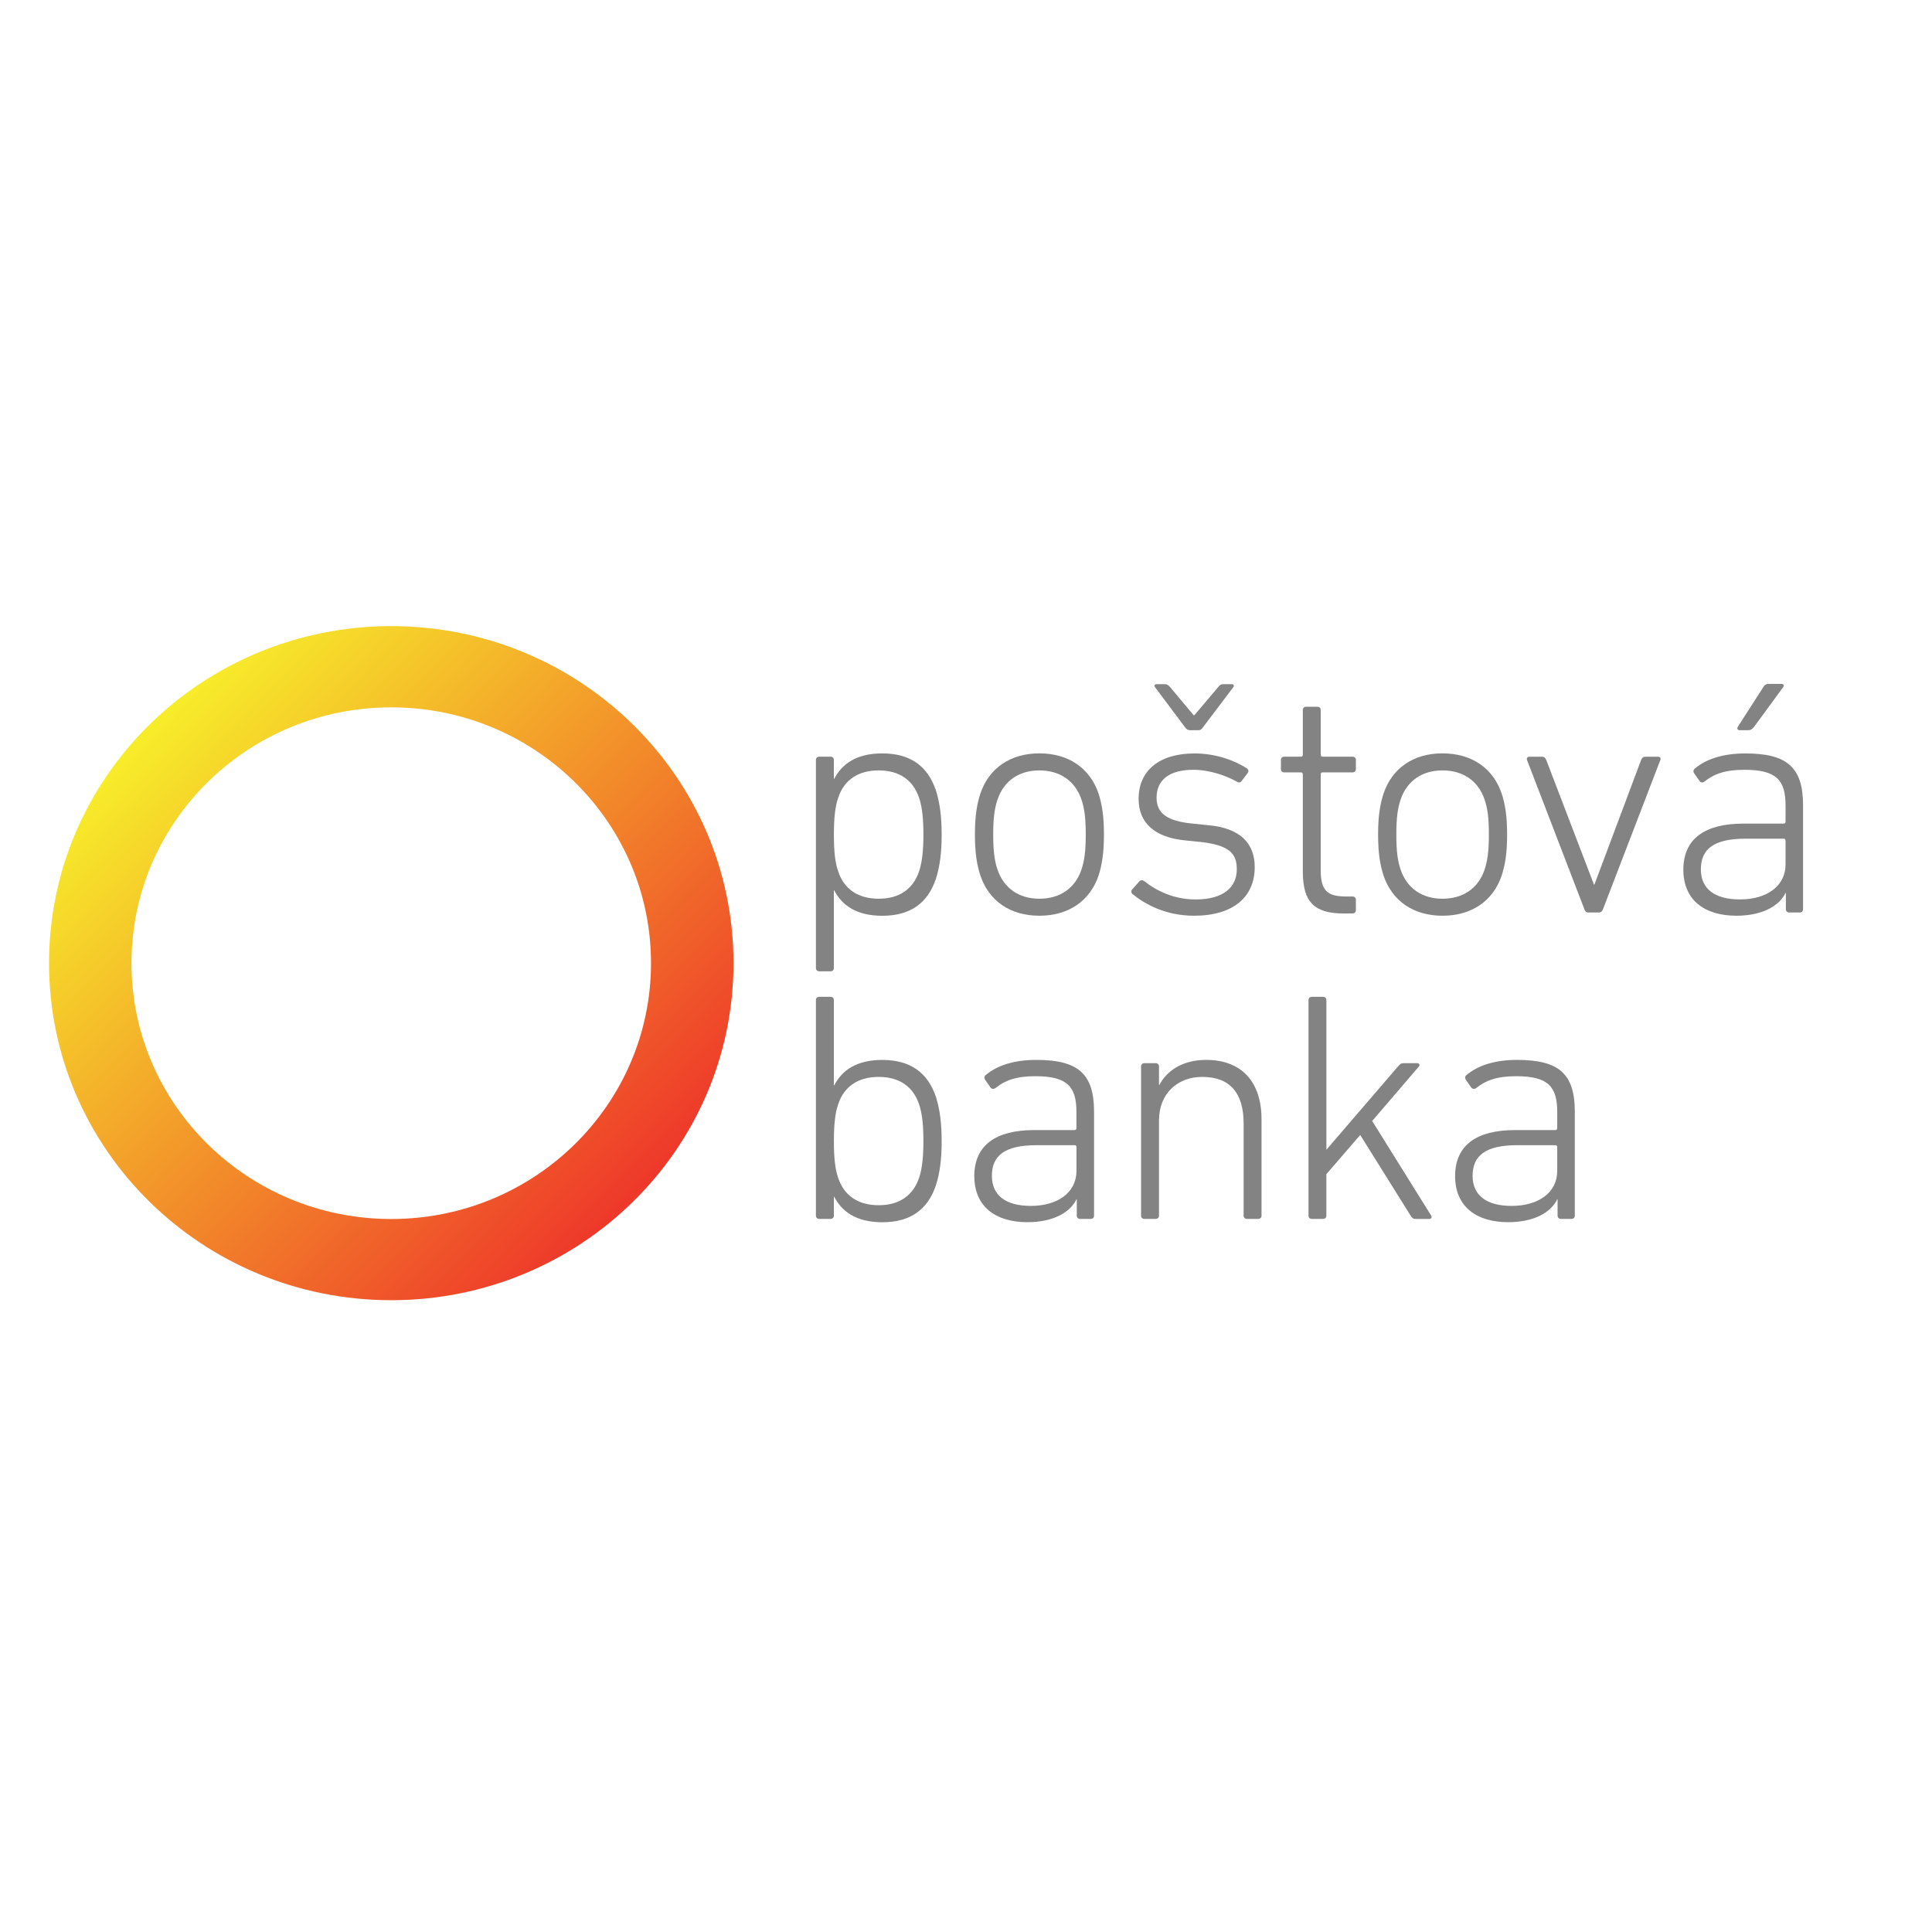
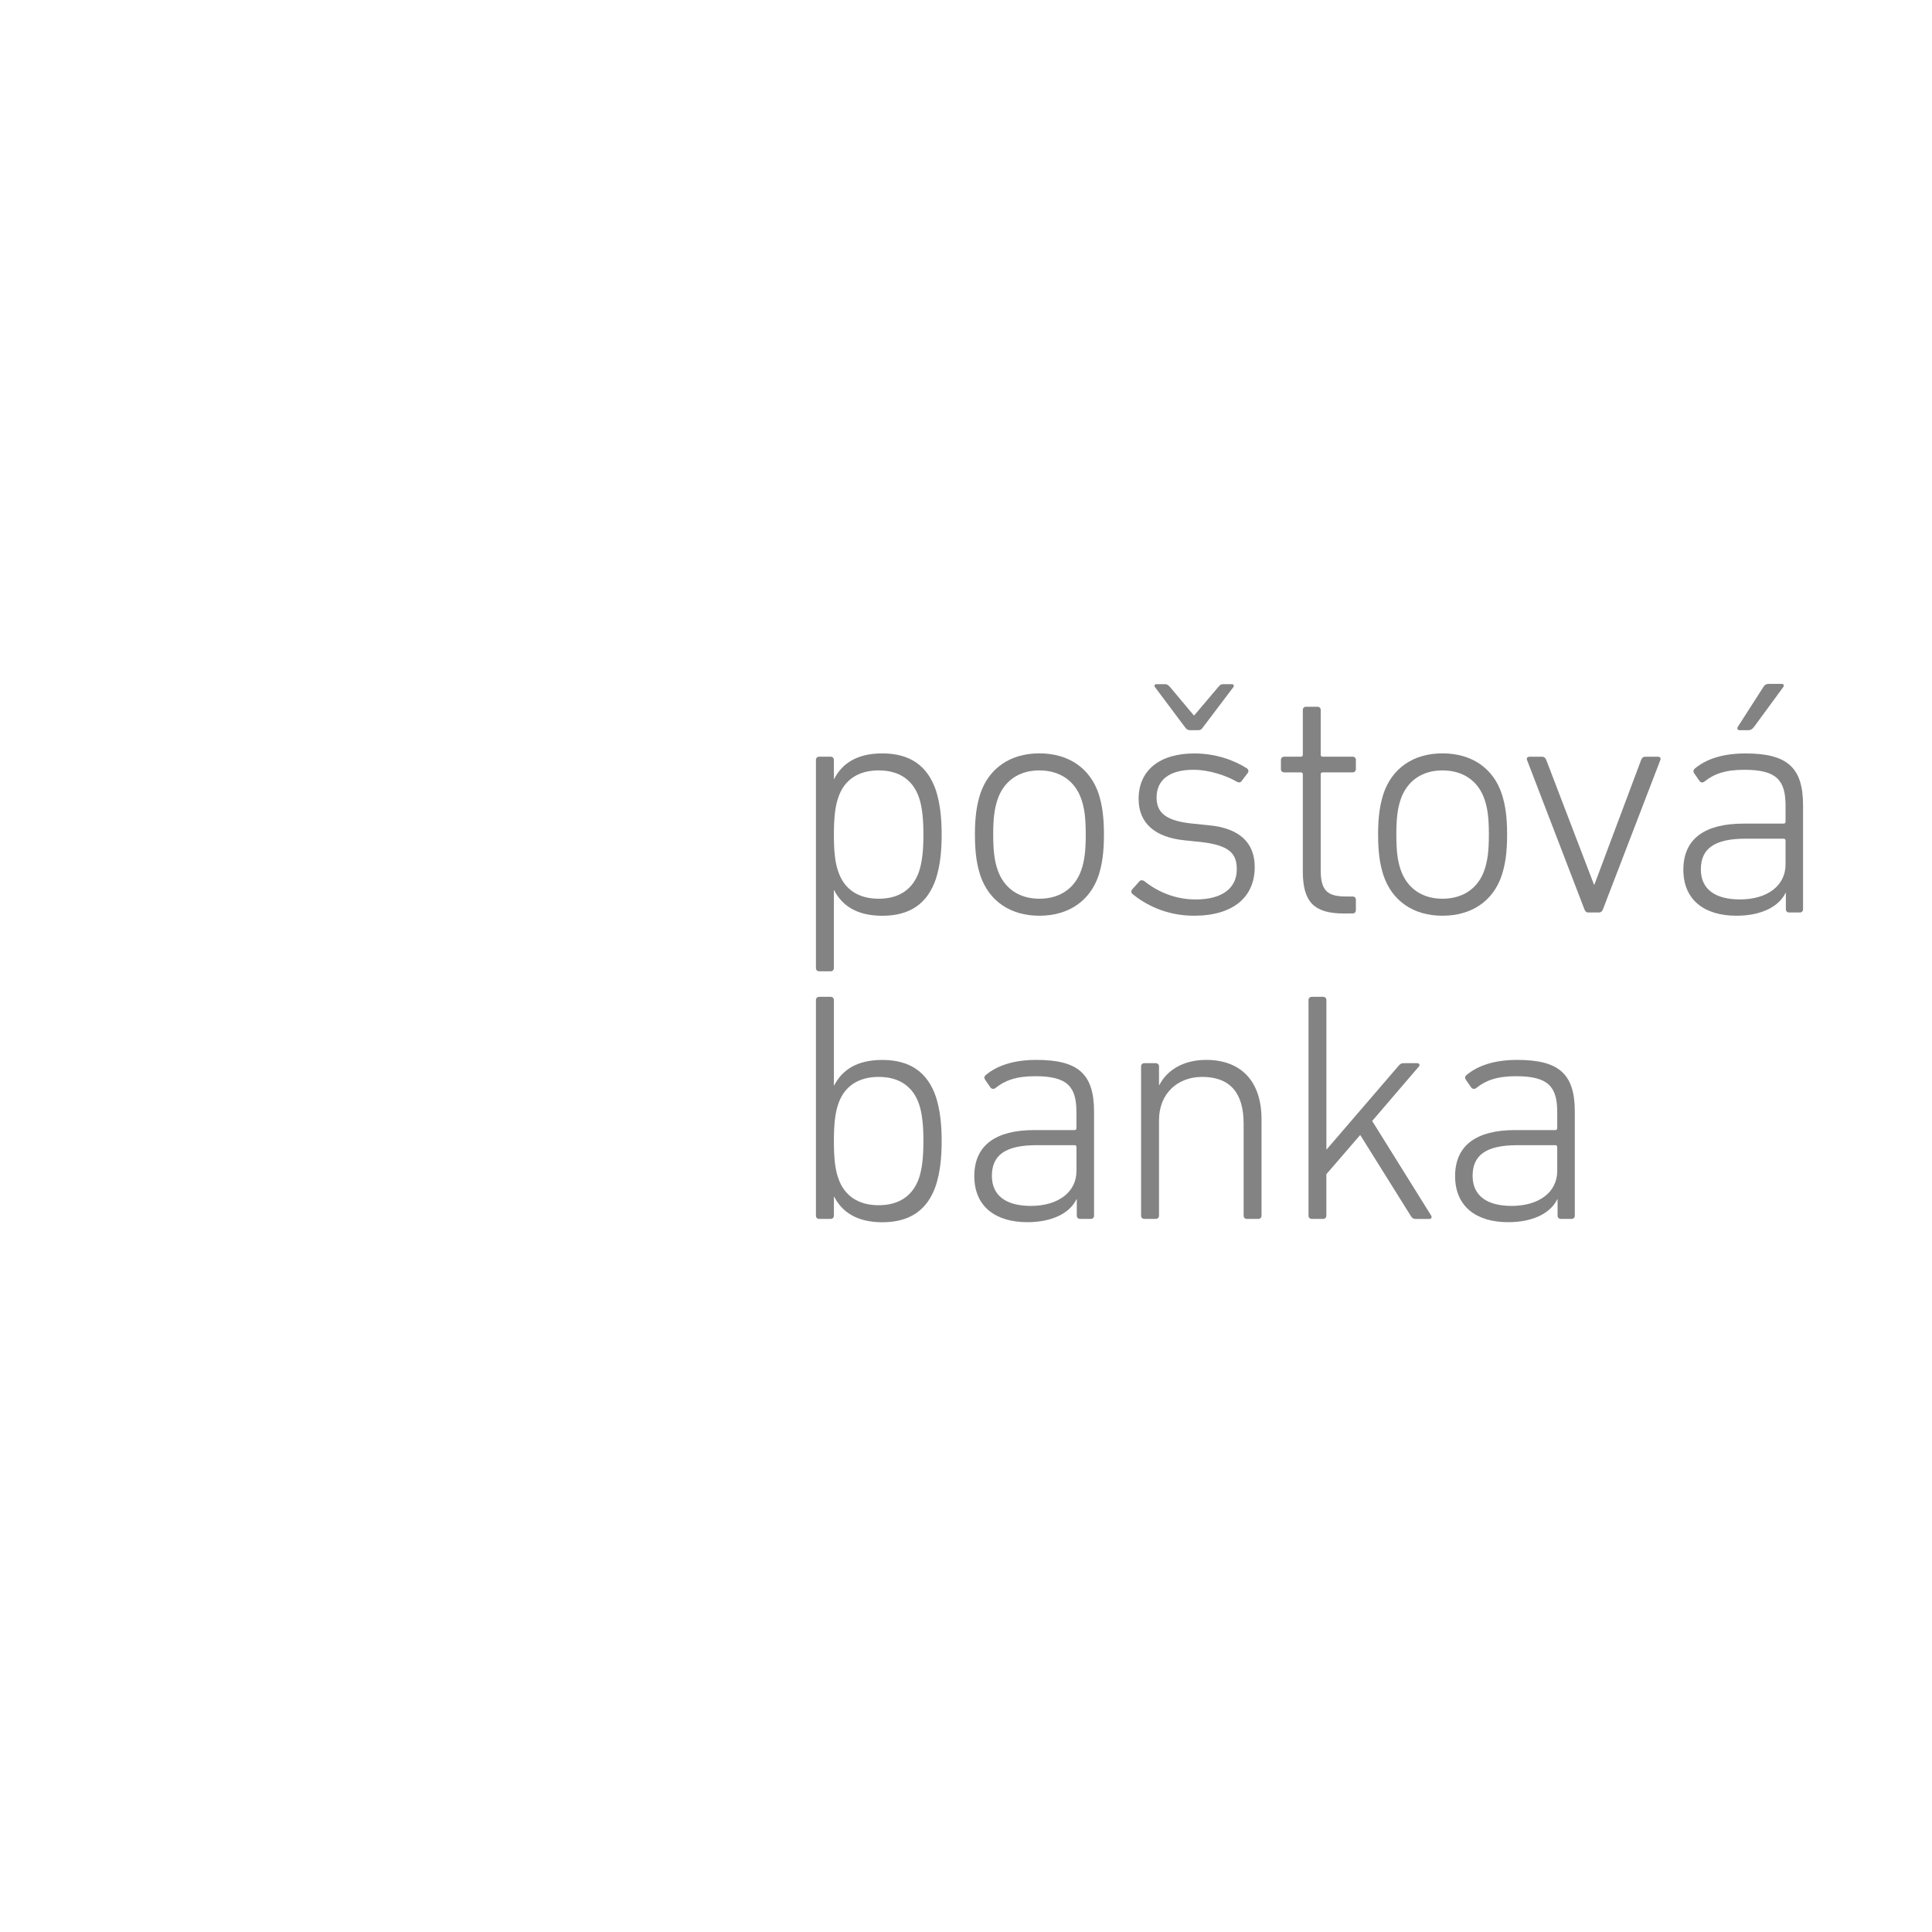
<svg xmlns="http://www.w3.org/2000/svg" width="50px" height="50px" viewBox="0 0 50 50" version="1.1">
  <title>icons/pay/postova</title>
  <desc>Created with Sketch.</desc>
  <defs>
    <linearGradient x1="0.784%" y1="2.27%" x2="99.957%" y2="98.454%" id="linearGradient-1">
      <stop stop-color="#F7EC2A" offset="14%" />
      <stop stop-color="#EE372A" offset="86%" />
    </linearGradient>
  </defs>
  <g id="icons/pay/postova" stroke="none" stroke-width="1" fill="none" fill-rule="evenodd">
    <g id="Untitled-1" transform="translate(-3, 12)">
      <rect id="Rectangle-path" x="0" y="0" width="53.932" height="25.853" />
      <g id="Group" transform="translate(3.3, 3.25)" fill-rule="nonzero">
        <g transform="translate(19.8, 2.167)" fill="#838383" id="Shape">
          <g>
            <path d="M1.102,7.72 C1.05,7.72 1.016,7.686 1.016,7.635 L1.016,2.25 C1.016,2.199 1.05,2.166 1.102,2.166 L1.395,2.166 C1.446,2.166 1.48,2.199 1.48,2.25 L1.48,2.74 L1.489,2.74 C1.686,2.36 2.056,2.081 2.733,2.081 C3.454,2.081 3.908,2.403 4.124,3.045 C4.227,3.376 4.27,3.73 4.27,4.187 C4.27,4.636 4.227,4.99 4.124,5.319 C3.909,5.963 3.455,6.283 2.733,6.283 C2.056,6.283 1.686,6.005 1.489,5.625 L1.48,5.625 L1.48,7.636 C1.48,7.687 1.445,7.721 1.395,7.721 L1.102,7.721 L1.102,7.72 Z M3.686,5.133 C3.772,4.879 3.798,4.541 3.798,4.186 C3.798,3.822 3.773,3.485 3.686,3.231 C3.531,2.773 3.179,2.521 2.639,2.521 C2.124,2.521 1.746,2.757 1.592,3.231 C1.515,3.45 1.481,3.746 1.481,4.186 C1.481,4.626 1.514,4.913 1.592,5.133 C1.747,5.606 2.124,5.842 2.639,5.842 C3.179,5.843 3.531,5.589 3.686,5.133 Z" />
            <path d="M5.269,5.234 C5.183,4.964 5.131,4.669 5.131,4.177 C5.131,3.696 5.183,3.4 5.269,3.129 C5.492,2.461 6.05,2.08 6.798,2.08 C7.553,2.08 8.11,2.461 8.334,3.129 C8.418,3.4 8.47,3.694 8.47,4.177 C8.47,4.668 8.418,4.964 8.334,5.234 C8.11,5.902 7.551,6.282 6.798,6.282 C6.05,6.282 5.492,5.902 5.269,5.234 Z M7.887,5.091 C7.964,4.862 7.999,4.617 7.999,4.177 C7.999,3.746 7.965,3.501 7.887,3.273 C7.724,2.791 7.328,2.521 6.798,2.521 C6.273,2.521 5.88,2.791 5.717,3.273 C5.64,3.501 5.604,3.747 5.604,4.177 C5.604,4.617 5.639,4.862 5.717,5.091 C5.88,5.572 6.274,5.842 6.798,5.842 C7.328,5.843 7.723,5.573 7.887,5.091 Z" />
            <path d="M9.204,5.716 C9.17,5.682 9.17,5.631 9.204,5.598 L9.393,5.386 C9.427,5.353 9.479,5.361 9.513,5.386 C9.831,5.64 10.285,5.861 10.844,5.861 C11.556,5.861 11.908,5.548 11.908,5.083 C11.908,4.678 11.727,4.458 10.973,4.373 L10.56,4.331 C9.797,4.255 9.367,3.891 9.367,3.258 C9.367,2.522 9.908,2.082 10.81,2.082 C11.367,2.082 11.847,2.26 12.174,2.471 C12.217,2.505 12.217,2.556 12.191,2.588 L12.036,2.792 C12.011,2.834 11.959,2.843 11.916,2.817 C11.65,2.664 11.212,2.505 10.784,2.505 C10.157,2.505 9.832,2.774 9.832,3.223 C9.832,3.62 10.08,3.832 10.776,3.899 L11.187,3.941 C11.986,4.017 12.372,4.398 12.372,5.023 C12.372,5.793 11.822,6.282 10.801,6.282 C10.062,6.282 9.522,5.979 9.204,5.716 Z M10.706,1.481 C10.646,1.481 10.612,1.464 10.569,1.405 L9.797,0.374 C9.761,0.332 9.779,0.289 9.831,0.289 L10.044,0.289 C10.105,0.289 10.13,0.307 10.19,0.374 L10.792,1.093 L10.81,1.093 L11.419,0.374 C11.471,0.307 11.496,0.289 11.565,0.289 L11.779,0.289 C11.831,0.289 11.847,0.332 11.813,0.374 L11.033,1.405 C10.99,1.465 10.965,1.481 10.904,1.481 L10.706,1.481 Z" />
-             <path d="M14.682,6.224 C13.908,6.224 13.617,5.928 13.617,5.133 L13.617,2.623 C13.617,2.589 13.599,2.572 13.565,2.572 L13.136,2.572 C13.085,2.572 13.05,2.538 13.05,2.487 L13.05,2.25 C13.05,2.199 13.085,2.166 13.136,2.166 L13.565,2.166 C13.599,2.166 13.617,2.148 13.617,2.115 L13.617,0.958 C13.617,0.907 13.651,0.873 13.703,0.873 L13.994,0.873 C14.046,0.873 14.08,0.907 14.08,0.958 L14.08,2.115 C14.08,2.148 14.098,2.166 14.132,2.166 L14.904,2.166 C14.957,2.166 14.99,2.199 14.99,2.25 L14.99,2.487 C14.99,2.538 14.956,2.572 14.904,2.572 L14.132,2.572 C14.098,2.572 14.08,2.588 14.08,2.622 L14.08,5.108 C14.08,5.649 14.269,5.784 14.741,5.784 L14.904,5.784 C14.956,5.784 14.99,5.817 14.99,5.868 L14.99,6.138 C14.99,6.189 14.956,6.223 14.904,6.223 L14.682,6.224 L14.682,6.224 Z" />
+             <path d="M14.682,6.224 C13.908,6.224 13.617,5.928 13.617,5.133 L13.617,2.623 C13.617,2.589 13.599,2.572 13.565,2.572 L13.136,2.572 C13.085,2.572 13.05,2.538 13.05,2.487 L13.05,2.25 C13.05,2.199 13.085,2.166 13.136,2.166 L13.565,2.166 C13.599,2.166 13.617,2.148 13.617,2.115 L13.617,0.958 C13.617,0.907 13.651,0.873 13.703,0.873 L13.994,0.873 C14.046,0.873 14.08,0.907 14.08,0.958 L14.08,2.115 C14.08,2.148 14.098,2.166 14.132,2.166 L14.904,2.166 C14.957,2.166 14.99,2.199 14.99,2.25 L14.99,2.487 C14.99,2.538 14.956,2.572 14.904,2.572 L14.132,2.572 C14.098,2.572 14.08,2.588 14.08,2.622 L14.08,5.108 C14.08,5.649 14.269,5.784 14.741,5.784 L14.904,5.784 C14.956,5.784 14.99,5.817 14.99,5.868 L14.99,6.138 C14.99,6.189 14.956,6.223 14.904,6.223 L14.682,6.224 Z" />
            <path d="M15.703,5.234 C15.617,4.964 15.565,4.669 15.565,4.177 C15.565,3.696 15.617,3.4 15.703,3.129 C15.926,2.461 16.482,2.08 17.23,2.08 C17.986,2.08 18.543,2.461 18.766,3.129 C18.852,3.4 18.904,3.694 18.904,4.177 C18.904,4.668 18.852,4.964 18.766,5.234 C18.544,5.902 17.985,6.282 17.23,6.282 C16.482,6.282 15.927,5.902 15.703,5.234 Z M18.32,5.091 C18.396,4.862 18.432,4.617 18.432,4.177 C18.432,3.746 18.398,3.501 18.32,3.273 C18.158,2.791 17.762,2.521 17.23,2.521 C16.706,2.521 16.312,2.791 16.149,3.273 C16.072,3.501 16.037,3.747 16.037,4.177 C16.037,4.617 16.071,4.862 16.149,5.091 C16.312,5.572 16.707,5.842 17.23,5.842 C17.762,5.843 18.158,5.573 18.32,5.091 Z" />
            <path d="M21.008,6.198 C20.947,6.198 20.922,6.164 20.904,6.114 L19.419,2.251 C19.402,2.2 19.428,2.167 19.488,2.167 L19.804,2.167 C19.865,2.167 19.89,2.192 19.917,2.251 L21.153,5.479 L21.162,5.479 L22.372,2.251 C22.397,2.192 22.424,2.167 22.484,2.167 L22.802,2.167 C22.862,2.167 22.888,2.2 22.87,2.251 L21.385,6.114 C21.367,6.164 21.333,6.198 21.282,6.198 L21.008,6.198 L21.008,6.198 Z" />
            <path d="M24.014,2.808 C23.971,2.842 23.919,2.842 23.887,2.799 L23.74,2.589 C23.715,2.547 23.723,2.505 23.765,2.471 C24.057,2.225 24.495,2.082 25.07,2.082 C26.135,2.082 26.563,2.429 26.563,3.418 L26.563,6.114 C26.563,6.164 26.529,6.198 26.478,6.198 L26.203,6.198 C26.151,6.198 26.118,6.164 26.118,6.114 L26.118,5.691 L26.11,5.691 C25.947,6.029 25.508,6.282 24.839,6.282 C24.014,6.282 23.465,5.877 23.465,5.091 C23.465,4.288 24.023,3.898 25.02,3.898 L26.058,3.898 C26.092,3.898 26.11,3.881 26.11,3.848 L26.11,3.434 C26.11,2.774 25.878,2.505 25.044,2.505 C24.547,2.505 24.255,2.614 24.014,2.808 Z M26.11,4.955 L26.11,4.339 C26.11,4.305 26.091,4.288 26.057,4.288 L25.078,4.288 C24.263,4.288 23.918,4.55 23.918,5.082 C23.918,5.589 24.279,5.86 24.931,5.86 C25.638,5.86 26.11,5.504 26.11,4.955 Z M24.924,1.481 C24.872,1.481 24.847,1.447 24.872,1.397 L25.534,0.366 C25.568,0.305 25.611,0.282 25.681,0.282 L26.006,0.282 C26.058,0.282 26.083,0.323 26.049,0.366 L25.293,1.397 C25.242,1.457 25.208,1.481 25.138,1.481 L24.924,1.481 Z" />
          </g>
          <g transform="translate(0, 7.583)">
            <path d="M1.489,5.971 L1.481,5.971 L1.481,6.461 C1.481,6.512 1.446,6.545 1.395,6.545 L1.102,6.545 C1.05,6.545 1.016,6.512 1.016,6.461 L1.016,0.883 C1.016,0.832 1.05,0.798 1.102,0.798 L1.395,0.798 C1.446,0.798 1.481,0.832 1.481,0.883 L1.481,3.09 L1.489,3.09 C1.686,2.708 2.056,2.431 2.733,2.431 C3.454,2.431 3.909,2.752 4.124,3.394 C4.227,3.724 4.27,4.079 4.27,4.536 C4.27,4.983 4.227,5.339 4.124,5.669 C3.91,6.31 3.455,6.632 2.733,6.632 C2.055,6.63 1.685,6.351 1.489,5.971 Z M3.686,5.482 C3.772,5.228 3.798,4.889 3.798,4.535 C3.798,4.171 3.773,3.833 3.686,3.579 C3.531,3.123 3.179,2.87 2.639,2.87 C2.124,2.87 1.746,3.107 1.592,3.579 C1.515,3.798 1.481,4.095 1.481,4.535 C1.481,4.974 1.514,5.262 1.592,5.482 C1.747,5.955 2.124,6.191 2.639,6.191 C3.179,6.191 3.531,5.937 3.686,5.482 Z" />
            <path d="M5.665,3.157 C5.622,3.189 5.57,3.189 5.536,3.148 L5.39,2.937 C5.365,2.895 5.372,2.852 5.415,2.819 C5.708,2.573 6.145,2.43 6.72,2.43 C7.785,2.43 8.214,2.777 8.214,3.765 L8.214,6.461 C8.214,6.512 8.18,6.545 8.128,6.545 L7.853,6.545 C7.801,6.545 7.767,6.512 7.767,6.461 L7.767,6.038 L7.758,6.038 C7.596,6.377 7.158,6.63 6.488,6.63 C5.665,6.63 5.115,6.225 5.115,5.438 C5.115,4.636 5.674,4.246 6.668,4.246 L7.707,4.246 C7.741,4.246 7.758,4.228 7.758,4.195 L7.758,3.781 C7.758,3.123 7.526,2.852 6.694,2.852 C6.197,2.852 5.905,2.962 5.665,3.157 Z M7.759,5.304 L7.759,4.688 C7.759,4.654 7.742,4.637 7.708,4.637 L6.729,4.637 C5.914,4.637 5.57,4.898 5.57,5.431 C5.57,5.938 5.93,6.209 6.582,6.209 C7.286,6.207 7.759,5.853 7.759,5.304 Z" />
            <path d="M12.17,6.545 C12.119,6.545 12.085,6.512 12.085,6.461 L12.085,4.078 C12.085,3.275 11.724,2.87 11.011,2.87 C10.385,2.87 9.895,3.292 9.895,3.993 L9.895,6.461 C9.895,6.512 9.86,6.545 9.809,6.545 L9.516,6.545 C9.466,6.545 9.431,6.512 9.431,6.461 L9.431,2.599 C9.431,2.548 9.466,2.515 9.516,2.515 L9.809,2.515 C9.86,2.515 9.895,2.549 9.895,2.599 L9.895,3.081 L9.903,3.081 C10.11,2.683 10.539,2.43 11.114,2.43 C12.024,2.43 12.548,2.988 12.548,3.967 L12.548,6.461 C12.548,6.512 12.514,6.545 12.462,6.545 L12.17,6.545 Z" />
            <path d="M16.535,6.545 C16.475,6.545 16.449,6.528 16.407,6.461 L15.102,4.373 L14.226,5.388 L14.226,6.461 C14.226,6.512 14.192,6.545 14.14,6.545 L13.849,6.545 C13.797,6.545 13.764,6.512 13.764,6.461 L13.764,0.883 C13.764,0.832 13.798,0.798 13.849,0.798 L14.142,0.798 C14.193,0.798 14.227,0.832 14.227,0.883 L14.227,4.755 L16.081,2.599 C16.133,2.54 16.158,2.515 16.227,2.515 L16.579,2.515 C16.631,2.515 16.656,2.566 16.622,2.599 L15.412,4.011 L16.94,6.462 C16.965,6.504 16.94,6.547 16.888,6.547 L16.535,6.547 L16.535,6.545 Z" />
            <path d="M18.107,3.157 C18.064,3.189 18.012,3.189 17.978,3.148 L17.832,2.937 C17.807,2.895 17.814,2.852 17.857,2.819 C18.15,2.573 18.588,2.43 19.163,2.43 C20.228,2.43 20.656,2.777 20.656,3.765 L20.656,6.461 C20.656,6.512 20.622,6.545 20.57,6.545 L20.296,6.545 C20.244,6.545 20.21,6.512 20.21,6.461 L20.21,6.038 L20.201,6.038 C20.039,6.377 19.601,6.63 18.931,6.63 C18.107,6.63 17.558,6.225 17.558,5.438 C17.558,4.636 18.116,4.246 19.111,4.246 L20.15,4.246 C20.184,4.246 20.201,4.228 20.201,4.195 L20.201,3.781 C20.201,3.123 19.969,2.852 19.137,2.852 C18.638,2.852 18.348,2.962 18.107,3.157 Z M20.201,5.304 L20.201,4.688 C20.201,4.654 20.184,4.637 20.15,4.637 L19.171,4.637 C18.356,4.637 18.011,4.898 18.011,5.431 C18.011,5.938 18.372,6.209 19.024,6.209 C19.731,6.207 20.201,5.853 20.201,5.304 Z" />
          </g>
        </g>
-         <path d="M9.826,0.954 C4.934,0.954 0.969,4.859 0.969,9.676 C0.969,14.494 4.934,18.399 9.826,18.399 C14.717,18.399 18.683,14.495 18.683,9.676 C18.682,4.859 14.717,0.954 9.826,0.954 Z M9.826,16.298 C6.113,16.298 3.103,13.334 3.103,9.676 C3.103,6.02 6.113,3.056 9.826,3.056 C13.539,3.056 16.548,6.02 16.548,9.676 C16.548,13.334 13.539,16.298 9.826,16.298 Z" id="Shape" fill="url(#linearGradient-1)" />
      </g>
    </g>
  </g>
</svg>